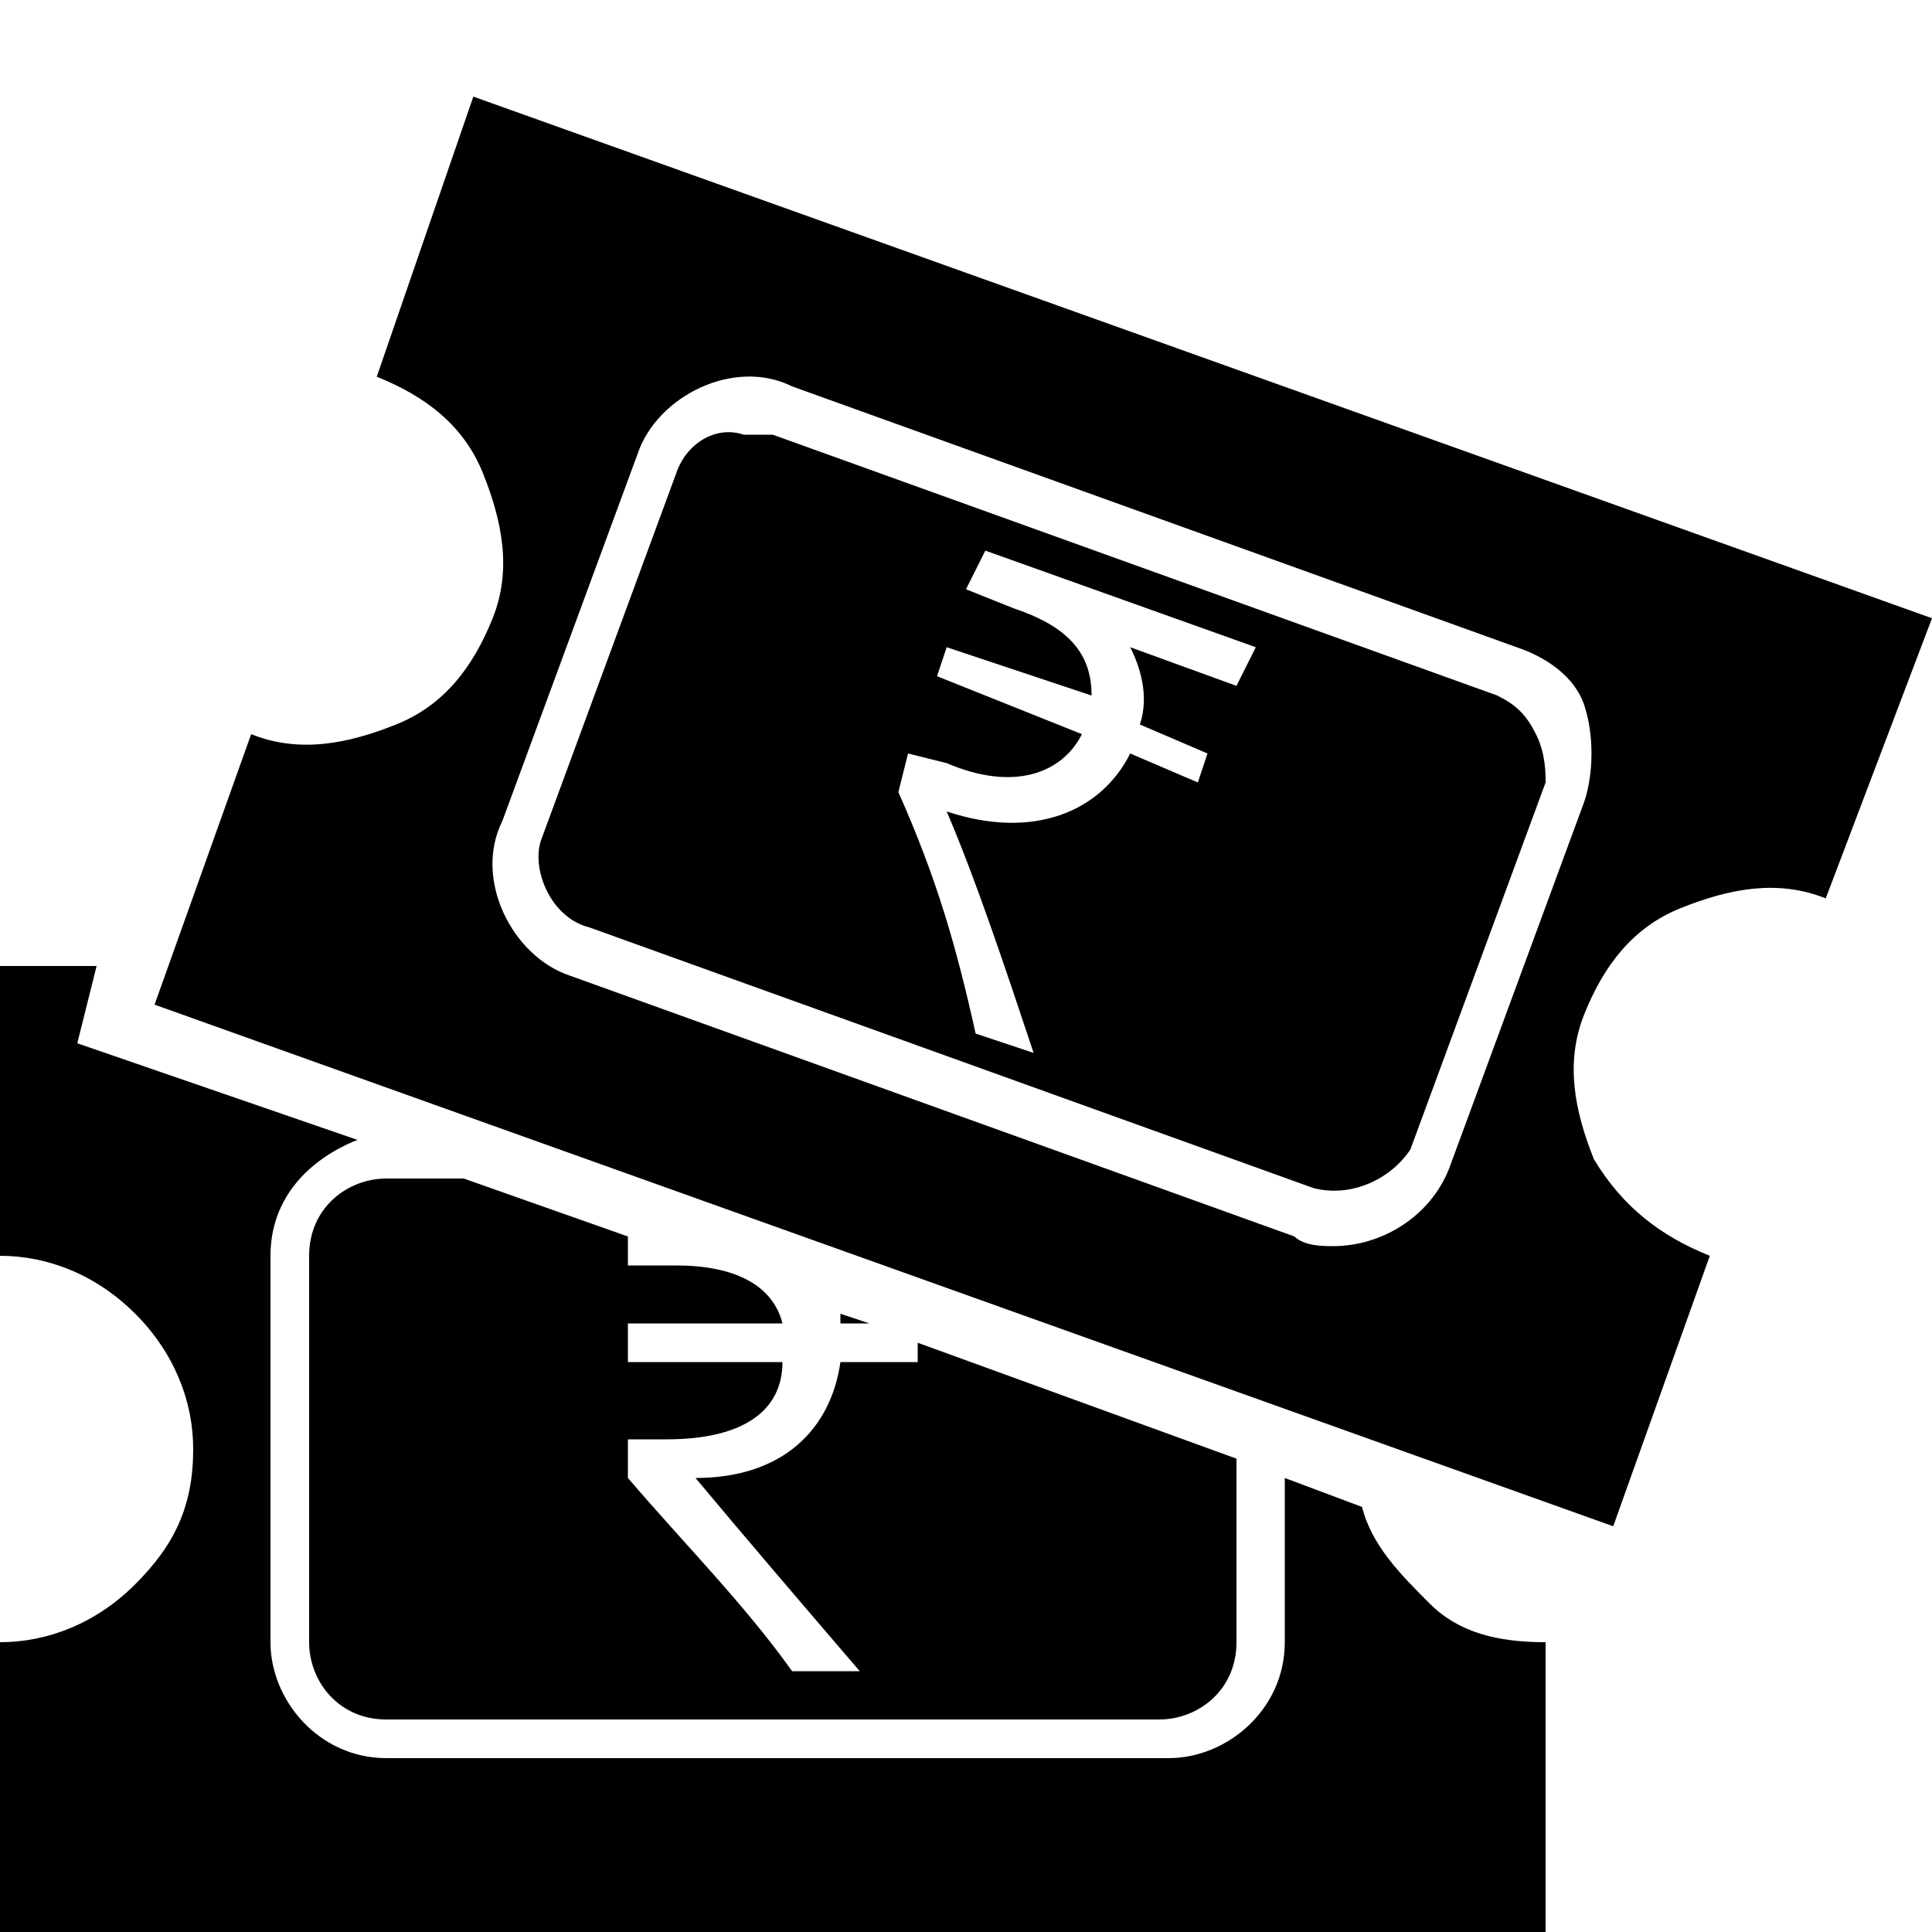
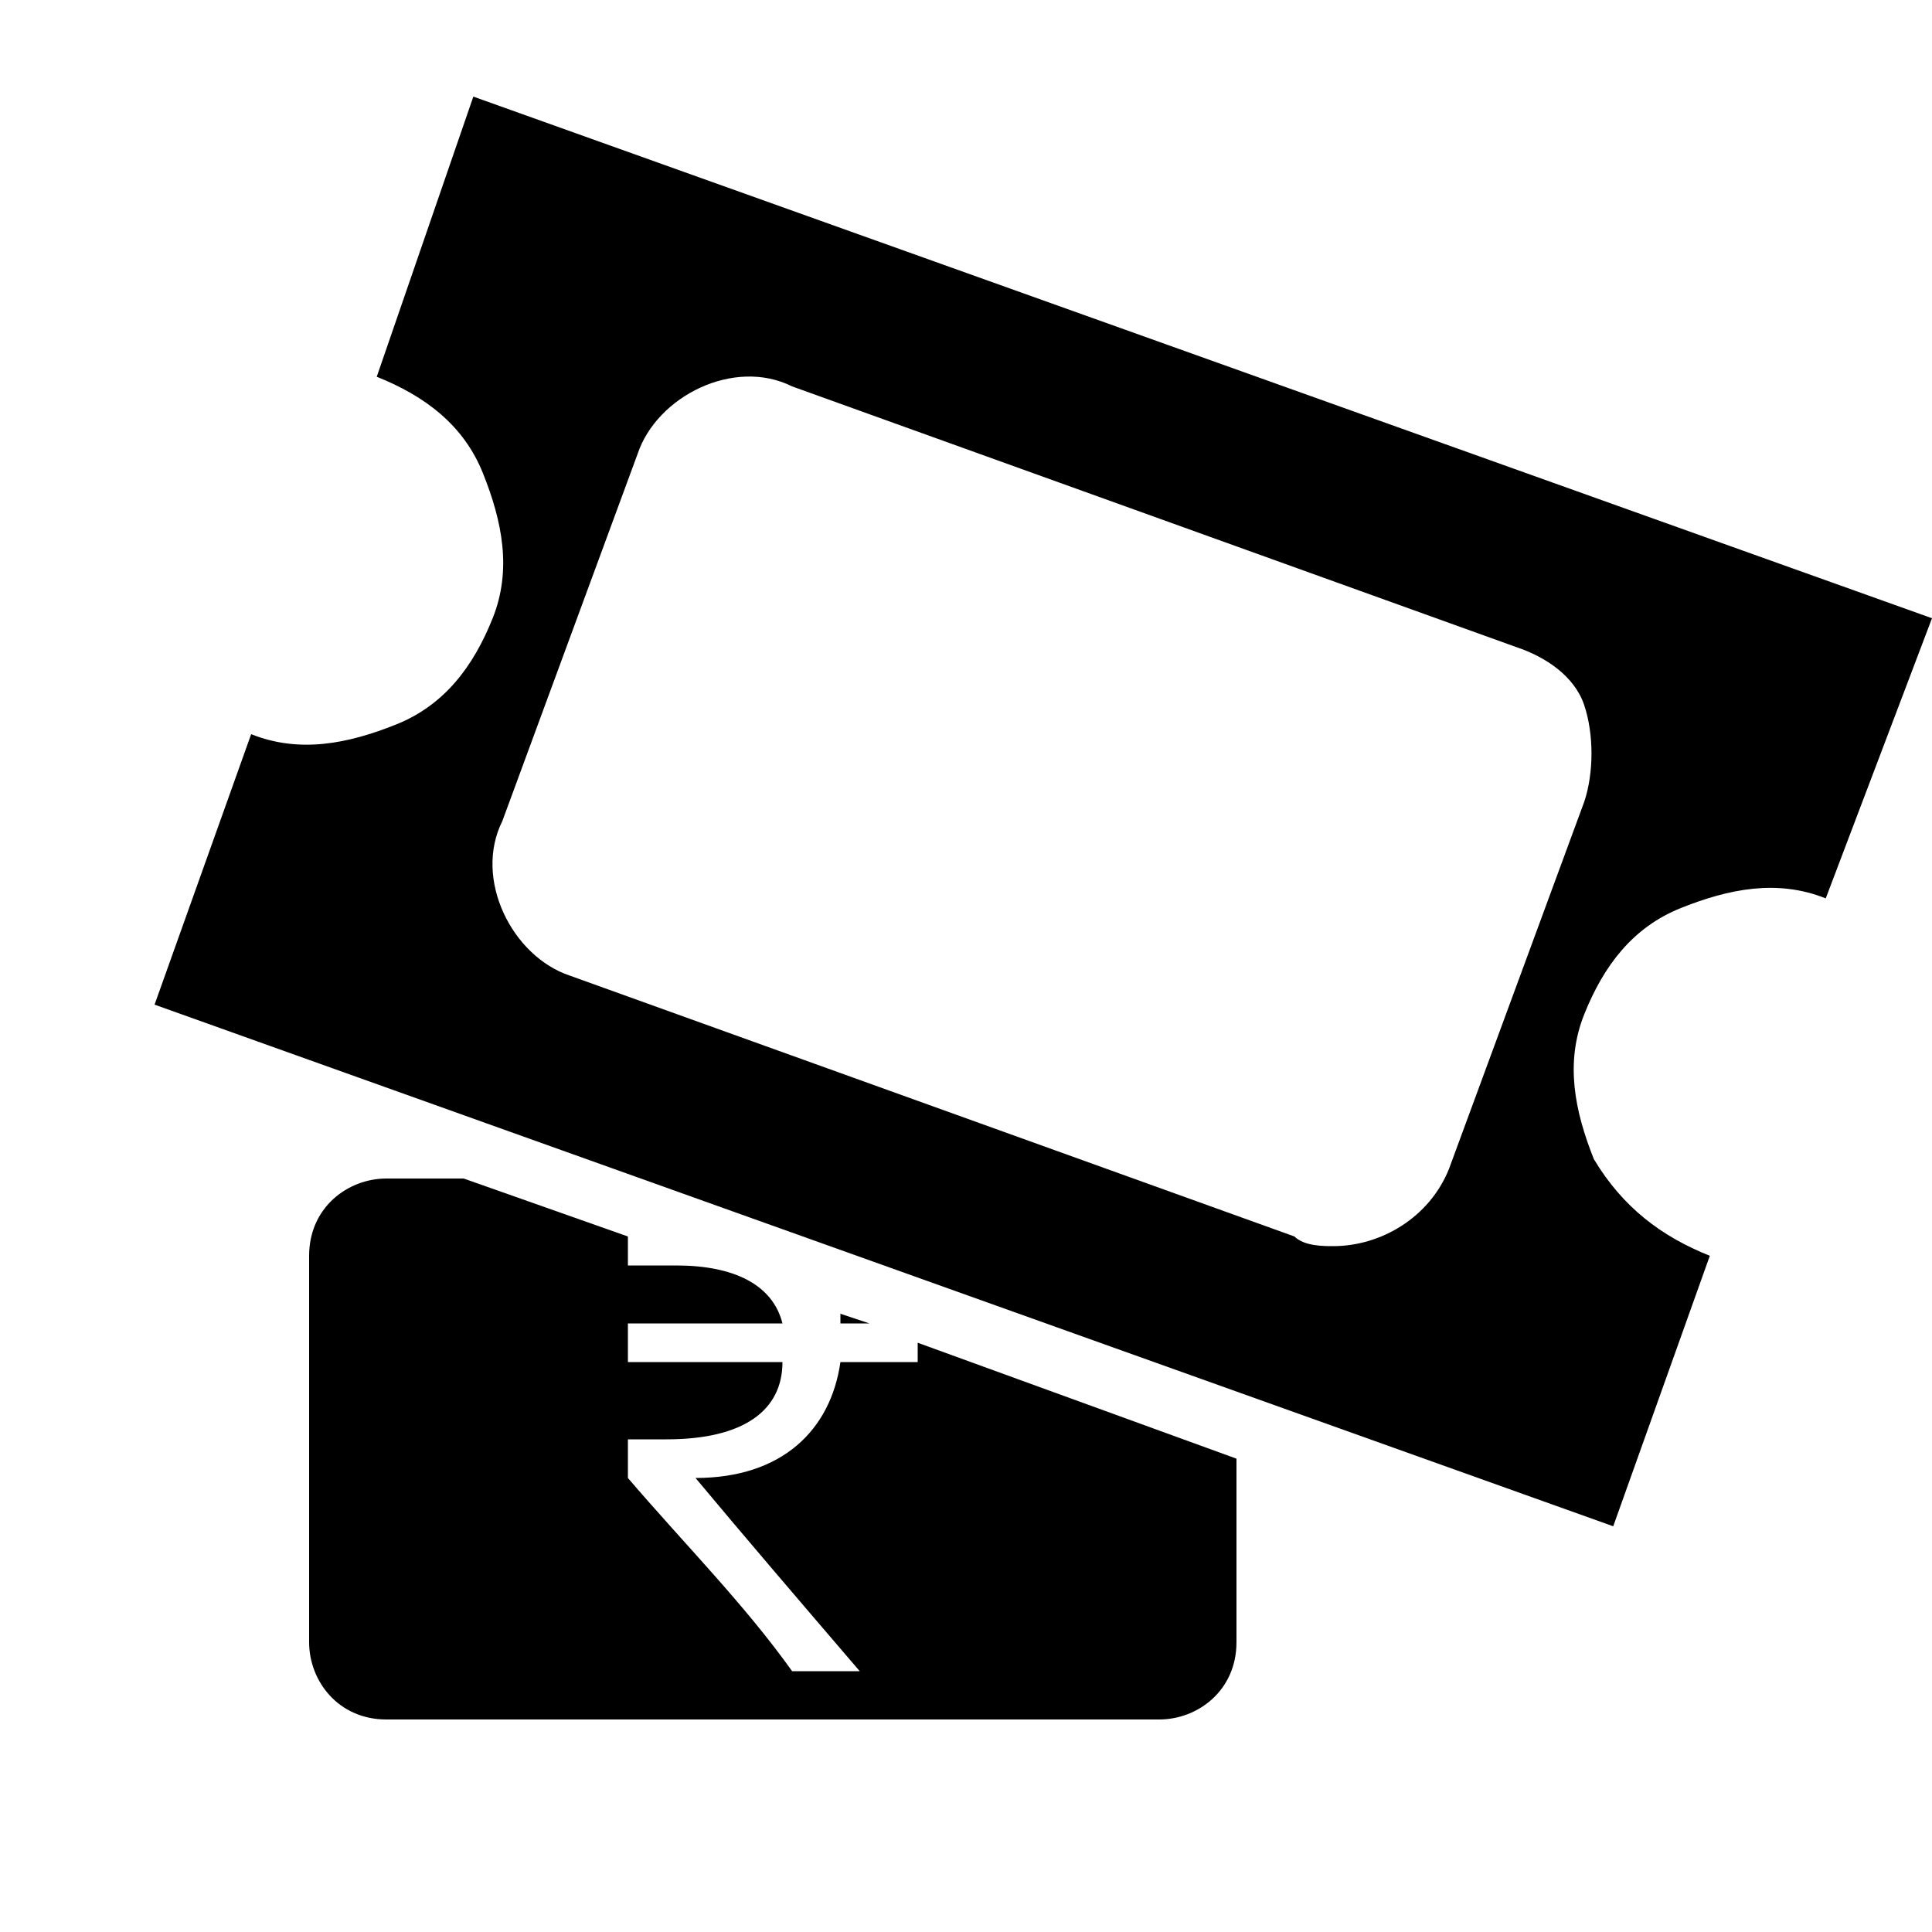
<svg xmlns="http://www.w3.org/2000/svg" version="1.0" id="Layer_1" x="0px" y="0px" viewBox="0 0 20 20" style="enable-background:new 0 0 20 20;" xml:space="preserve">
  <style type="text/css">
	.st0{fill:none;}
</style>
  <rect y="0" class="st0" width="20" height="20" />
  <path d="M4.8,12.2H4c-0.4,0-0.8,0.3-0.8,0.8v4c0,0.4,0.3,0.8,0.8,0.8h8c0.4,0,0.8-0.3,0.8-0.8v-1.9l-3.3-1.2v0.2H8.7  c-0.1,0.7-0.6,1.2-1.5,1.2c0.5,0.6,1.1,1.3,1.7,2H8.2c-0.5-0.7-1.1-1.3-1.7-2v-0.4h0.4c0.8,0,1.2-0.3,1.2-0.8H6.5v-0.4h1.6  C8,13.3,7.6,13.1,7,13.1H6.5v-0.3L4.8,12.2z" />
-   <path d="M14.8,16.6c-0.3-0.3-0.6-0.6-0.7-1l-0.8-0.3V17c0,0.7-0.6,1.2-1.2,1.2H4c-0.7,0-1.2-0.6-1.2-1.2v-4c0-0.6,0.4-1,0.9-1.2  l-2.9-1L1,10H0v3c0.5,0,1,0.2,1.4,0.6C1.8,14,2,14.5,2,15c0,0.6-0.2,1-0.6,1.4C1,16.8,0.5,17,0,17v3h16v-3h0  C15.5,17,15.1,16.9,14.8,16.6z" />
  <path d="M20,6.4L4.9,1l-1,2.9c0.5,0.2,0.9,0.5,1.1,1c0.2,0.5,0.3,1,0.1,1.5c-0.2,0.5-0.5,0.9-1,1.1c-0.5,0.2-1,0.3-1.5,0.1l-1,2.8  l15.1,5.4l1-2.8v0c-0.5-0.2-0.9-0.5-1.2-1c-0.2-0.5-0.3-1-0.1-1.5c0.2-0.5,0.5-0.9,1-1.1s1-0.3,1.5-0.1v0L20,6.4z M16.4,8.3L15,12.1  c-0.2,0.5-0.7,0.8-1.2,0.8c-0.1,0-0.3,0-0.4-0.1l-7.5-2.7c-0.6-0.2-1-1-0.7-1.6l1.4-3.8c0.2-0.6,1-1,1.6-0.7l7.5,2.7  c0.3,0.1,0.6,0.3,0.7,0.6S16.5,8,16.4,8.3z" />
  <path d="M8.7,13.6c0,0,0,0.1,0,0.1H9L8.7,13.6z" />
-   <path d="M15.9,7.6c-0.1-0.2-0.2-0.3-0.4-0.4L8,4.5c-0.1,0-0.2,0-0.3,0C7.4,4.4,7.1,4.6,7,4.9L5.6,8.7C5.5,9,5.7,9.5,6.1,9.6l7.5,2.7  c0.4,0.1,0.8-0.1,1-0.4l1.4-3.8C16,8,16,7.8,15.9,7.6z M12.8,7.1l-1.1-0.4c0.1,0.2,0.2,0.5,0.1,0.8l0.7,0.3l-0.1,0.3l-0.7-0.3  c-0.3,0.6-1,0.9-1.9,0.6c0.3,0.7,0.6,1.6,0.9,2.5l-0.6-0.2C9.9,9.8,9.7,9.1,9.3,8.2l0.1-0.4l0.4,0.1C10.5,8.2,11,8,11.2,7.6L9.7,7  l0.1-0.3l1.5,0.5c0-0.4-0.2-0.7-0.8-0.9L10,6.1l0.2-0.4l2.8,1L12.8,7.1z" />
</svg>